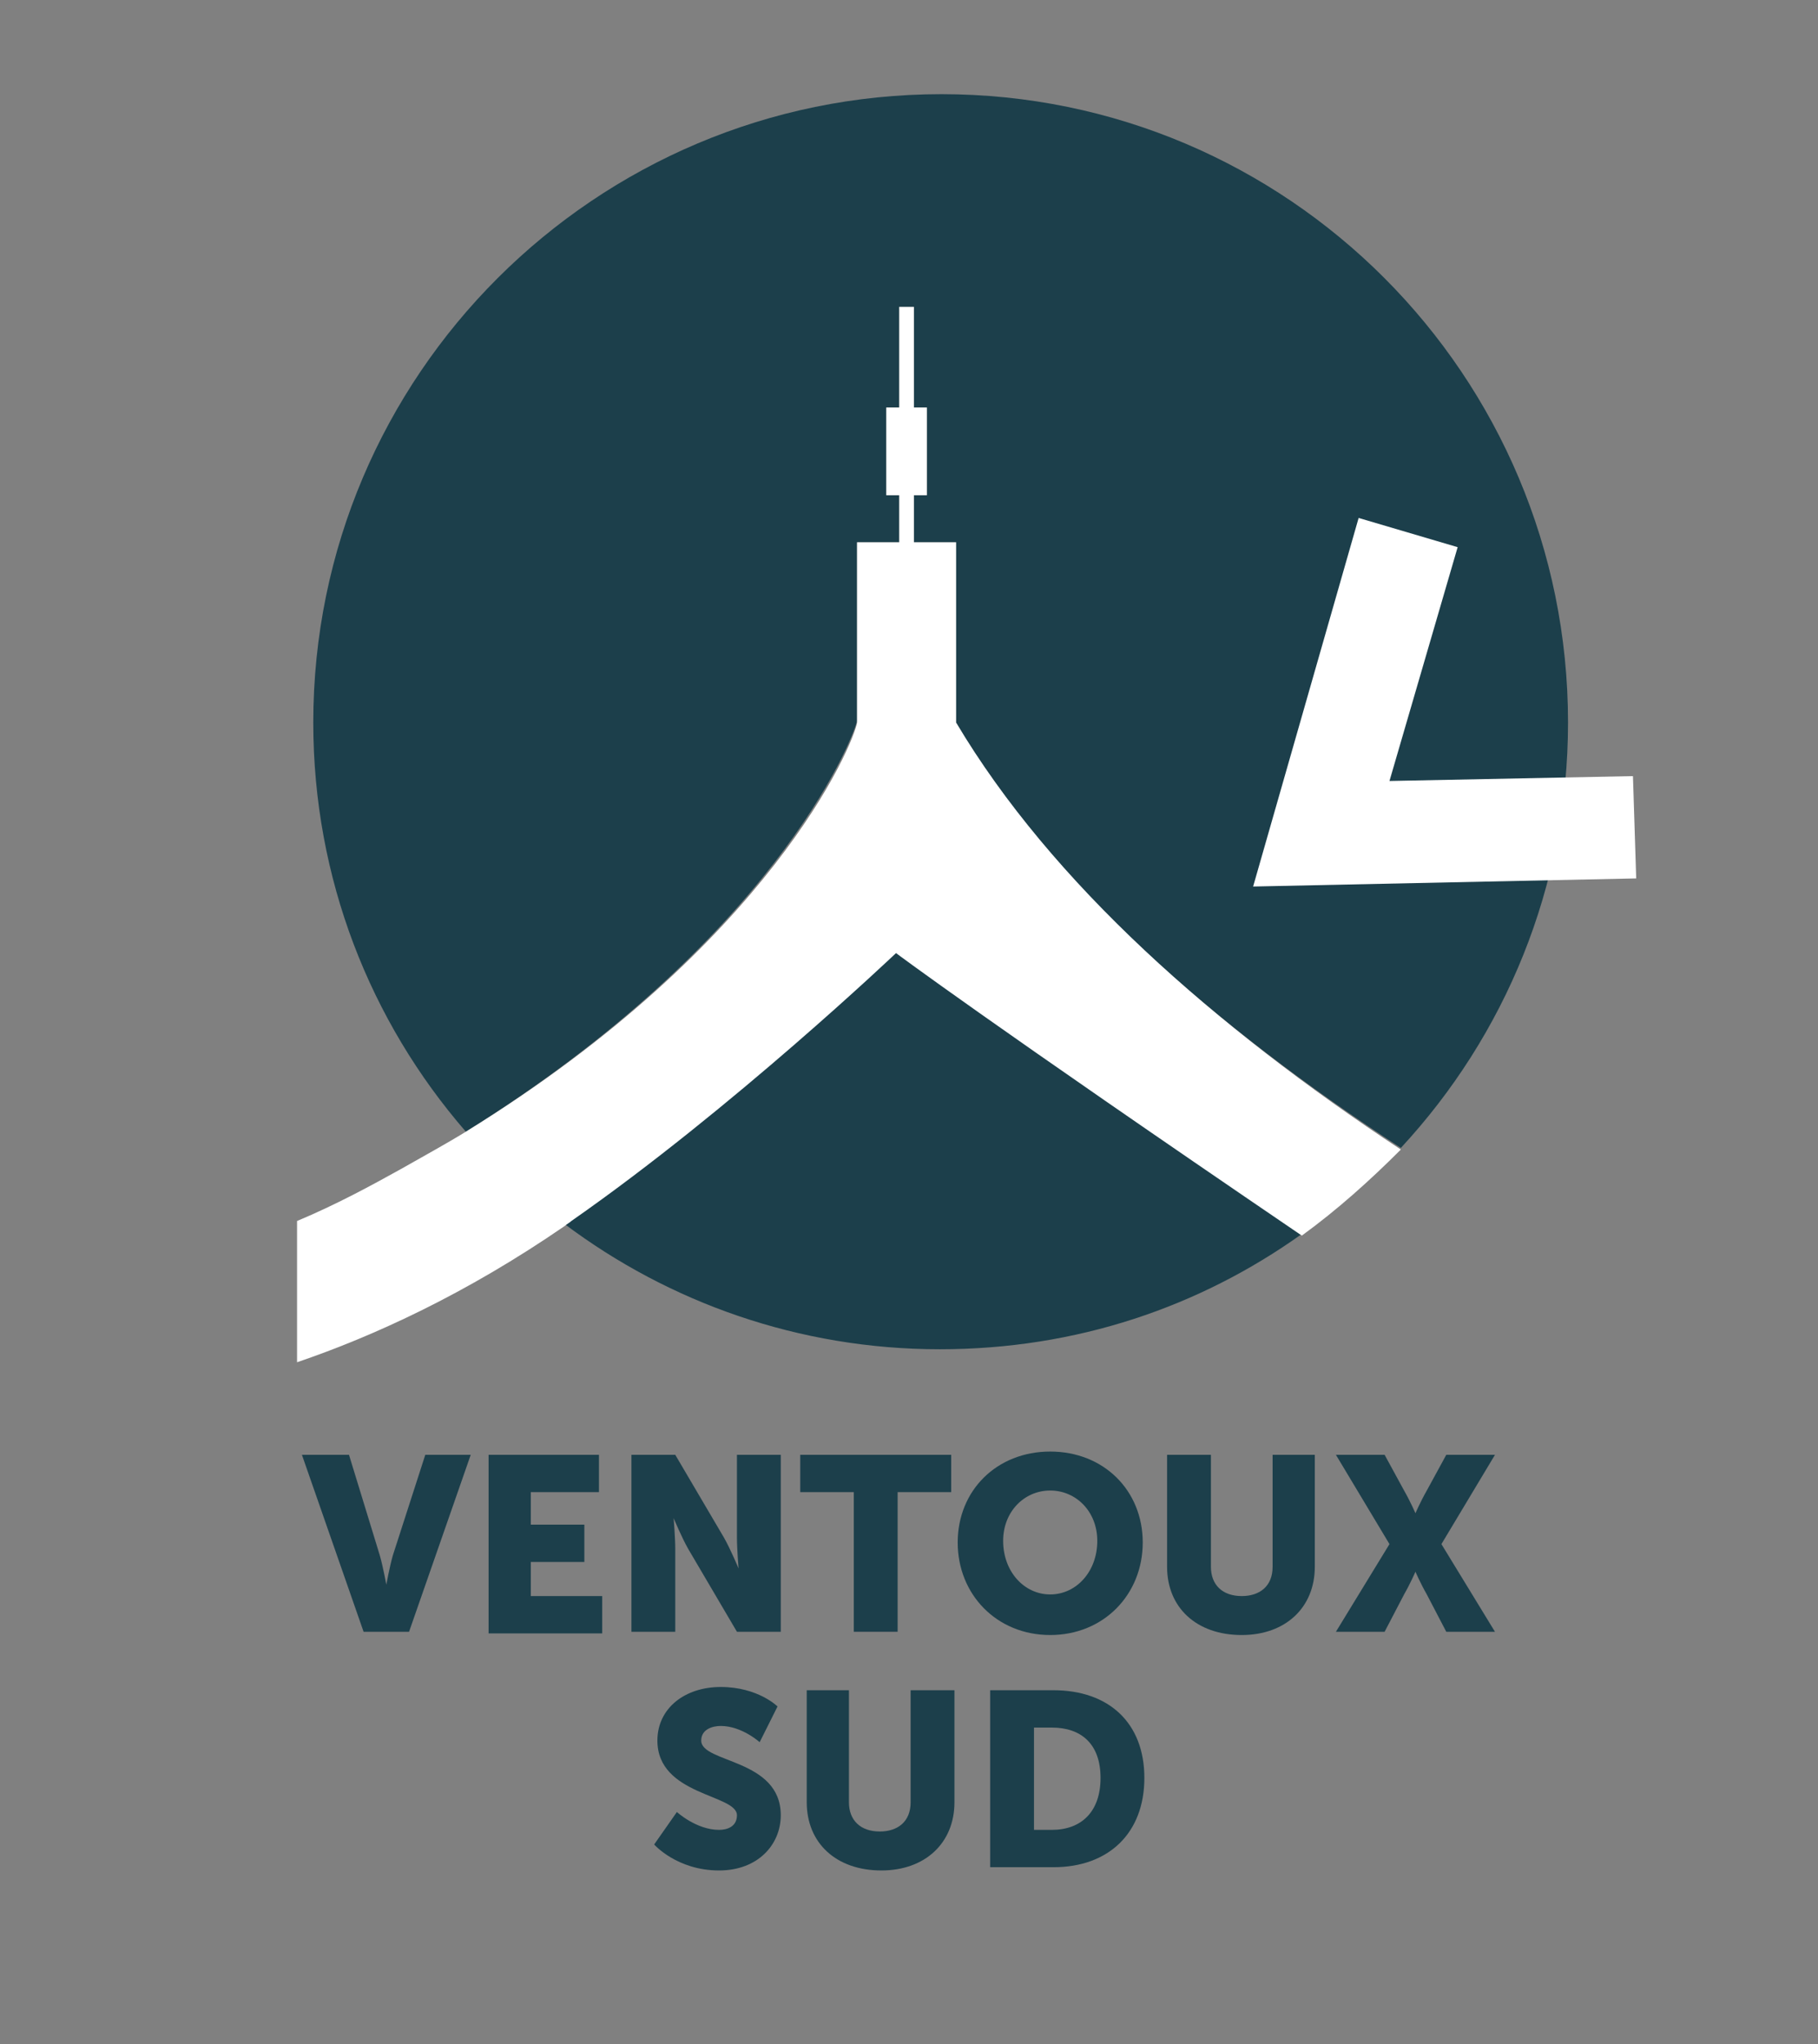
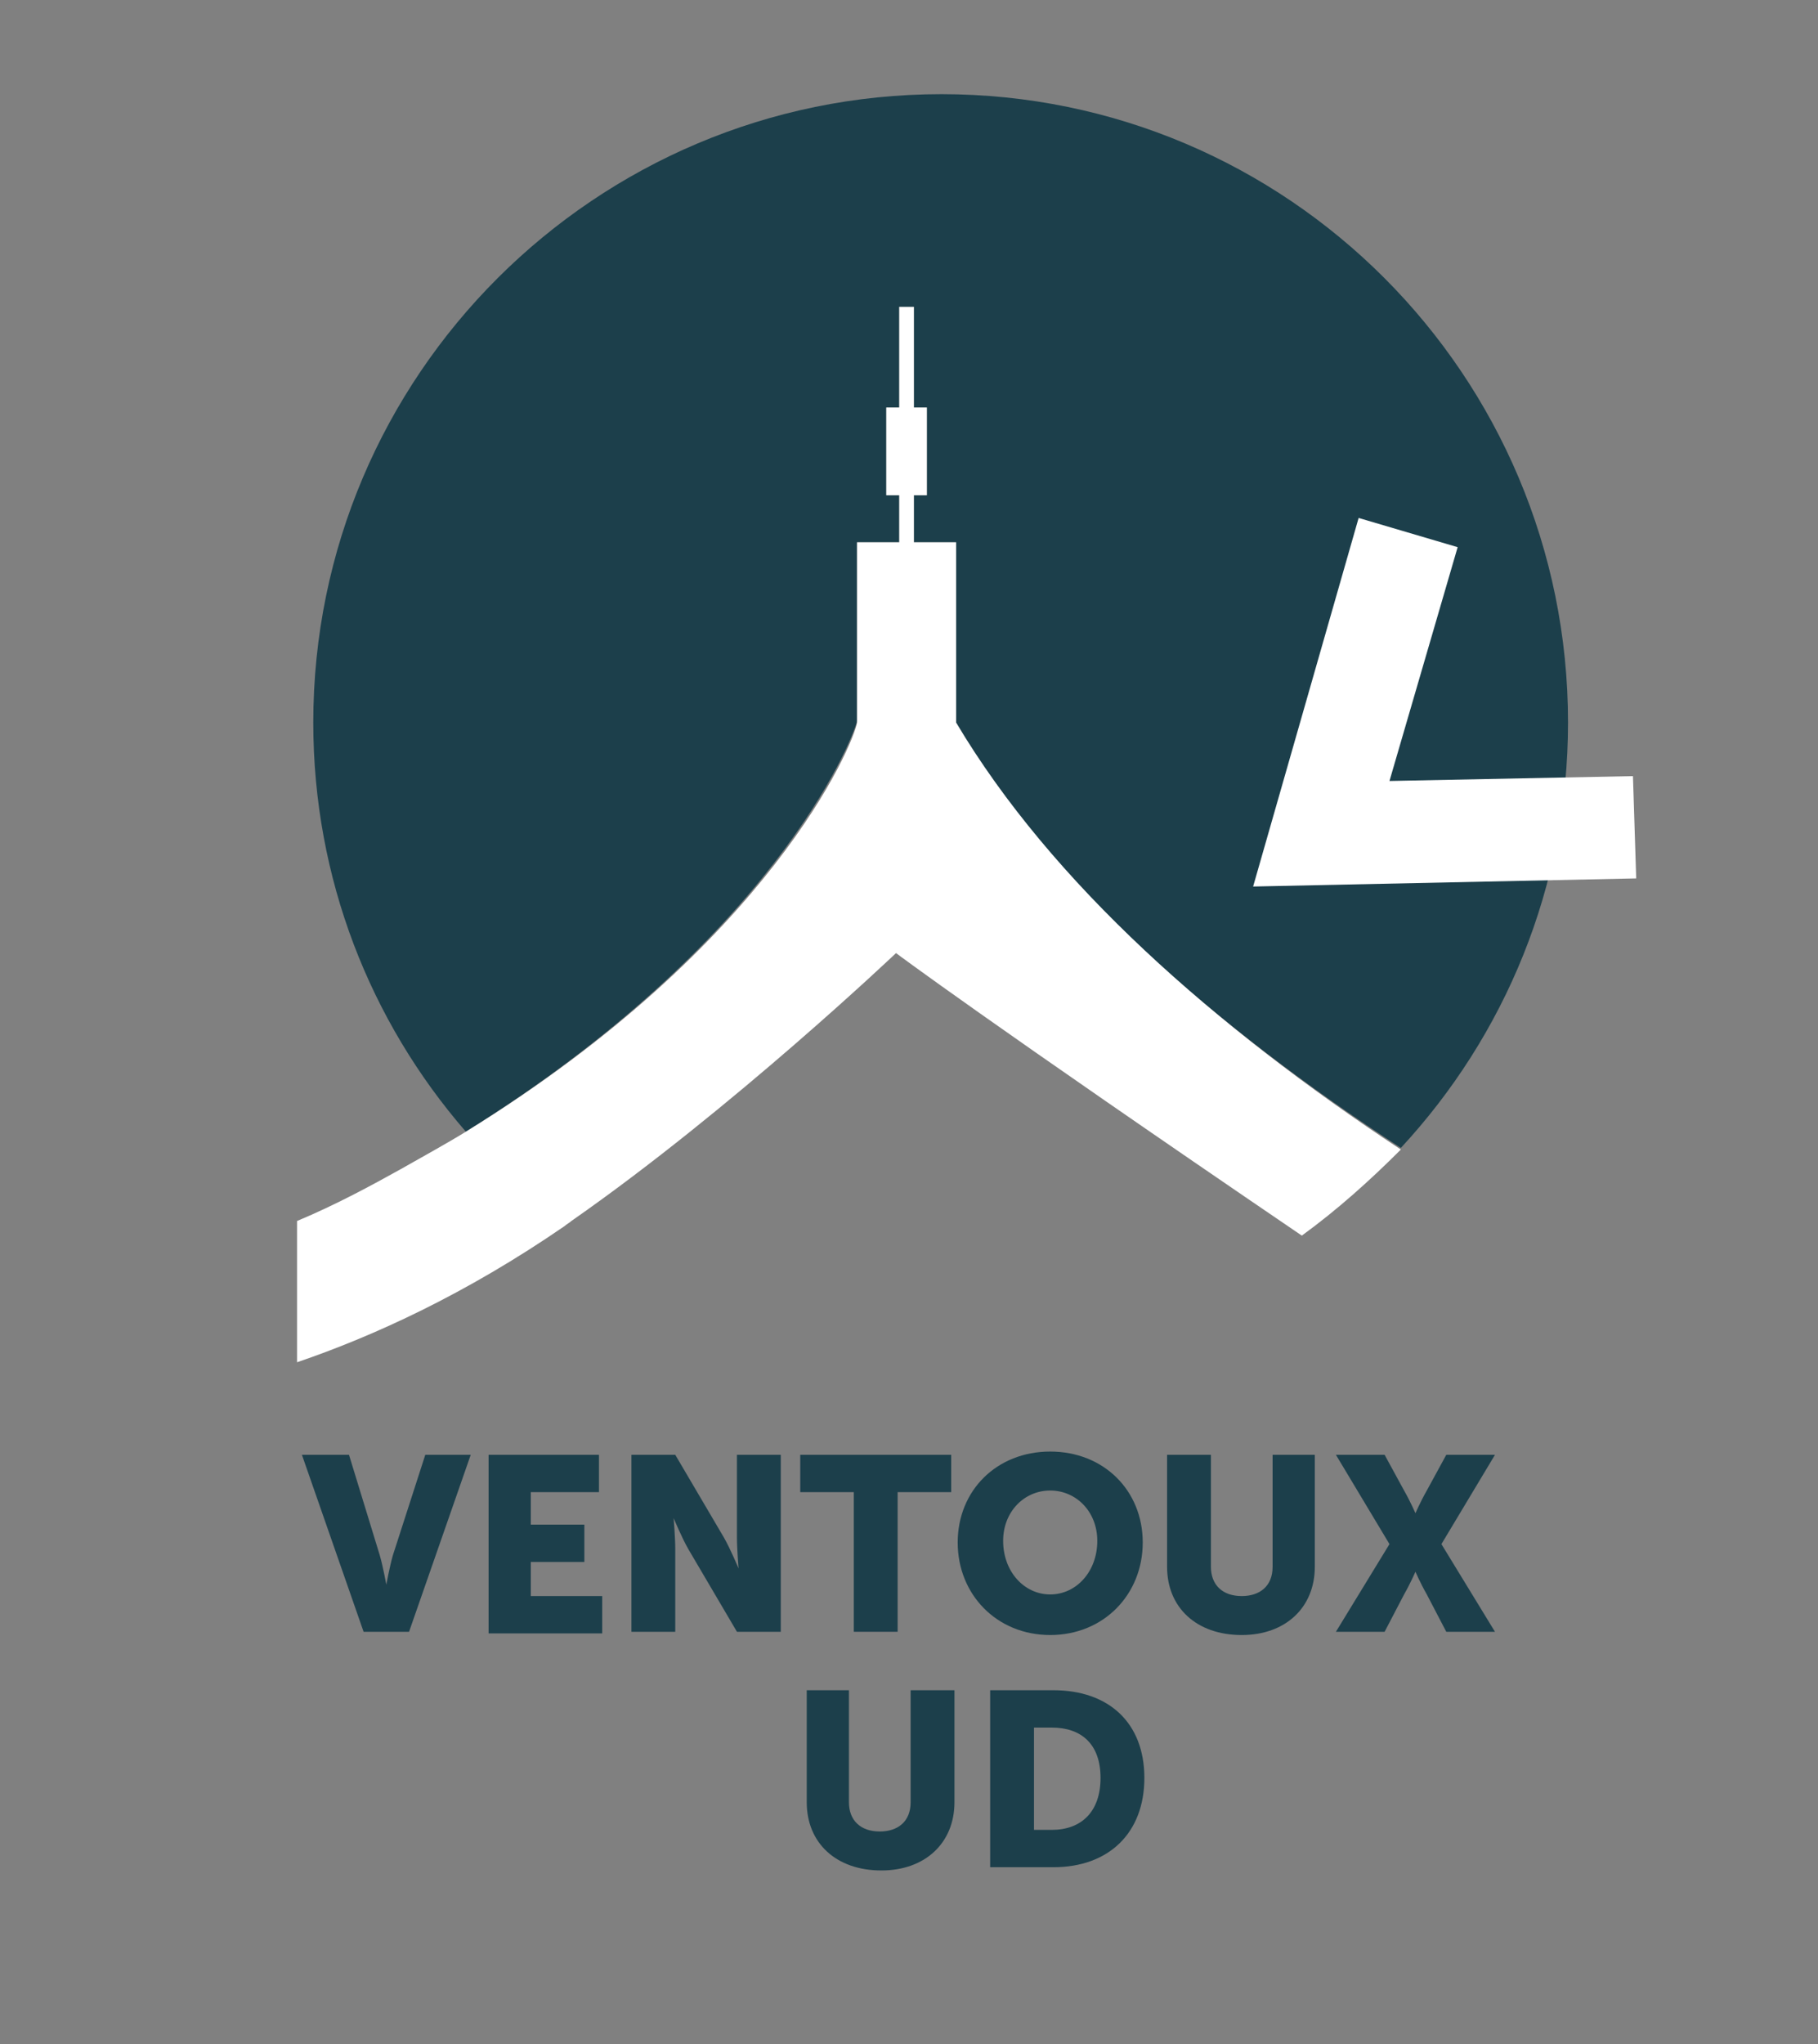
<svg xmlns="http://www.w3.org/2000/svg" version="1.1" id="Calque_1" x="0px" y="0px" viewBox="0 0 112 125.9" style="enable-background:new 0 0 112 125.9;" xml:space="preserve">
  <rect x="0" y="0" width="112" height="125.9" fill="#808080" stroke="none" />
  <style type="text/css">
	.st0{fill:#1C3F4B;}
	.st1{fill:#FFFFFF;}
</style>
  <g>
    <path class="st0" d="M18.6,89.6h2.9l1.9,6.2c0.2,0.7,0.4,1.8,0.4,1.8l0,0c0,0,0.2-1.1,0.4-1.8l2-6.2H29l-3.8,10.9h-2.8L18.6,89.6z" />
    <path class="st0" d="M30.1,89.6h6.8v2.3h-4.2v2H36v2.3h-3.3v2.1h4.4v2.3h-7C30.1,100.6,30.1,89.6,30.1,89.6z" />
    <path class="st0" d="M38.9,89.6h2.7l3,5.1c0.4,0.7,0.9,1.9,0.9,1.9l0,0c0,0-0.1-1.2-0.1-1.9v-5.1h2.7v10.9h-2.7l-3-5.1   c-0.4-0.7-0.9-1.9-0.9-1.9l0,0c0,0,0.1,1.2,0.1,1.9v5.1h-2.7V89.6z" />
    <path class="st0" d="M52.6,91.9h-3.3v-2.3h9.3v2.3h-3.3v8.6h-2.7V91.9z" />
    <path class="st0" d="M64.7,89.4c3.3,0,5.7,2.4,5.7,5.6s-2.4,5.7-5.7,5.7c-3.3,0-5.7-2.5-5.7-5.7C59,91.8,61.4,89.4,64.7,89.4z    M64.7,98.2c1.6,0,2.9-1.4,2.9-3.3c0-1.8-1.3-3.1-2.9-3.1s-2.9,1.3-2.9,3.1C61.8,96.8,63.1,98.2,64.7,98.2z" />
    <path class="st0" d="M71.9,89.6h2.7v6.9c0,1.1,0.7,1.8,1.9,1.8c1.1,0,1.9-0.6,1.9-1.8v-6.9H81v6.9c0,2.5-1.8,4.2-4.5,4.2   c-2.8,0-4.6-1.7-4.6-4.2V89.6z" />
    <path class="st0" d="M85.6,95.1l-3.3-5.5h3l1.2,2.2c0.4,0.7,0.7,1.4,0.7,1.4l0,0c0,0,0.3-0.7,0.7-1.4l1.2-2.2h3l-3.3,5.5l3.3,5.4   h-3l-1.2-2.3c-0.4-0.7-0.7-1.4-0.7-1.4l0,0c0,0-0.3,0.7-0.7,1.4l-1.2,2.3h-3L85.6,95.1z" />
-     <path class="st0" d="M41.7,111.6c0,0,1.2,1.1,2.6,1.1c0.5,0,1.1-0.2,1.1-0.9c0-1.3-4.9-1.2-4.9-4.6c0-2,1.7-3.3,3.9-3.3   c2.3,0,3.5,1.2,3.5,1.2l-1.1,2.2c0,0-1.1-1-2.4-1c-0.5,0-1.2,0.2-1.2,0.9c0,1.4,4.9,1.1,4.9,4.6c0,1.8-1.4,3.4-3.8,3.4   c-2.6,0-4-1.6-4-1.6L41.7,111.6z" />
    <path class="st0" d="M49.6,104.1h2.7v6.9c0,1.1,0.7,1.8,1.9,1.8c1.1,0,1.9-0.6,1.9-1.8v-6.9h2.7v6.9c0,2.5-1.8,4.2-4.5,4.2   c-2.8,0-4.6-1.7-4.6-4.2v-6.9H49.6z" />
    <path class="st0" d="M61,104.1h3.9c3.4,0,5.6,2,5.6,5.4s-2.2,5.5-5.6,5.5H61V104.1z M64.8,112.7c1.8,0,3-1.1,3-3.2s-1.2-3.1-3-3.1   h-1.1v6.3C63.7,112.7,64.8,112.7,64.8,112.7z" />
  </g>
  <path class="st0" d="M52.8,44.4v-11h2.6v-2.9h-0.8v-5.4h0.8v-6.2h0.9v6.2h0.8v5.4h-0.8v2.9h2.6v11.1c5.8,9.9,15.9,18.7,27.4,26.2  c6.4-6.9,10.3-16.1,10.3-26.2C96.6,23.1,79.3,5.8,58,5.8S19.3,23.1,19.3,44.5c0,9.6,3.5,18.4,9.4,25.2C47.5,58,52.5,45.7,52.8,44.4z  " />
-   <path class="st0" d="M80.2,76l-25-17.4c0,0-10.1,9.6-20,16.5c-0.1,0.1-0.3,0.2-0.4,0.3c6.4,4.8,14.4,7.7,23.1,7.7  C66.3,83.1,73.9,80.5,80.2,76z" />
  <path class="st1" d="M58.9,44.5V33.4h-2.6v-2.9h0.8v-5.4h-0.8v-6.2h-0.9v6.2h-0.8v5.4h0.8v2.9h-2.6v11.1  c-0.2,1.3-5.3,13.6-24.1,25.2c-1.3,0.8-2.6,1.5-4,2.3c-1.8,1-4,2.2-6.4,3.2v8.7c4.7-1.6,10.4-4.2,16.5-8.4c0.1-0.1,0.3-0.2,0.4-0.3  c9.9-6.9,20-16.5,20-16.5s5.6,4.2,25,17.4c2.2-1.6,4.2-3.4,6.1-5.3C74.8,63.2,64.8,54.4,58.9,44.5z" />
  <g>
    <g>
      <polygon class="st1" points="77.2,54.6 83.7,31.9 89.8,33.7 85.6,48.1 100.6,47.8 100.8,54.1   " />
    </g>
  </g>
</svg>